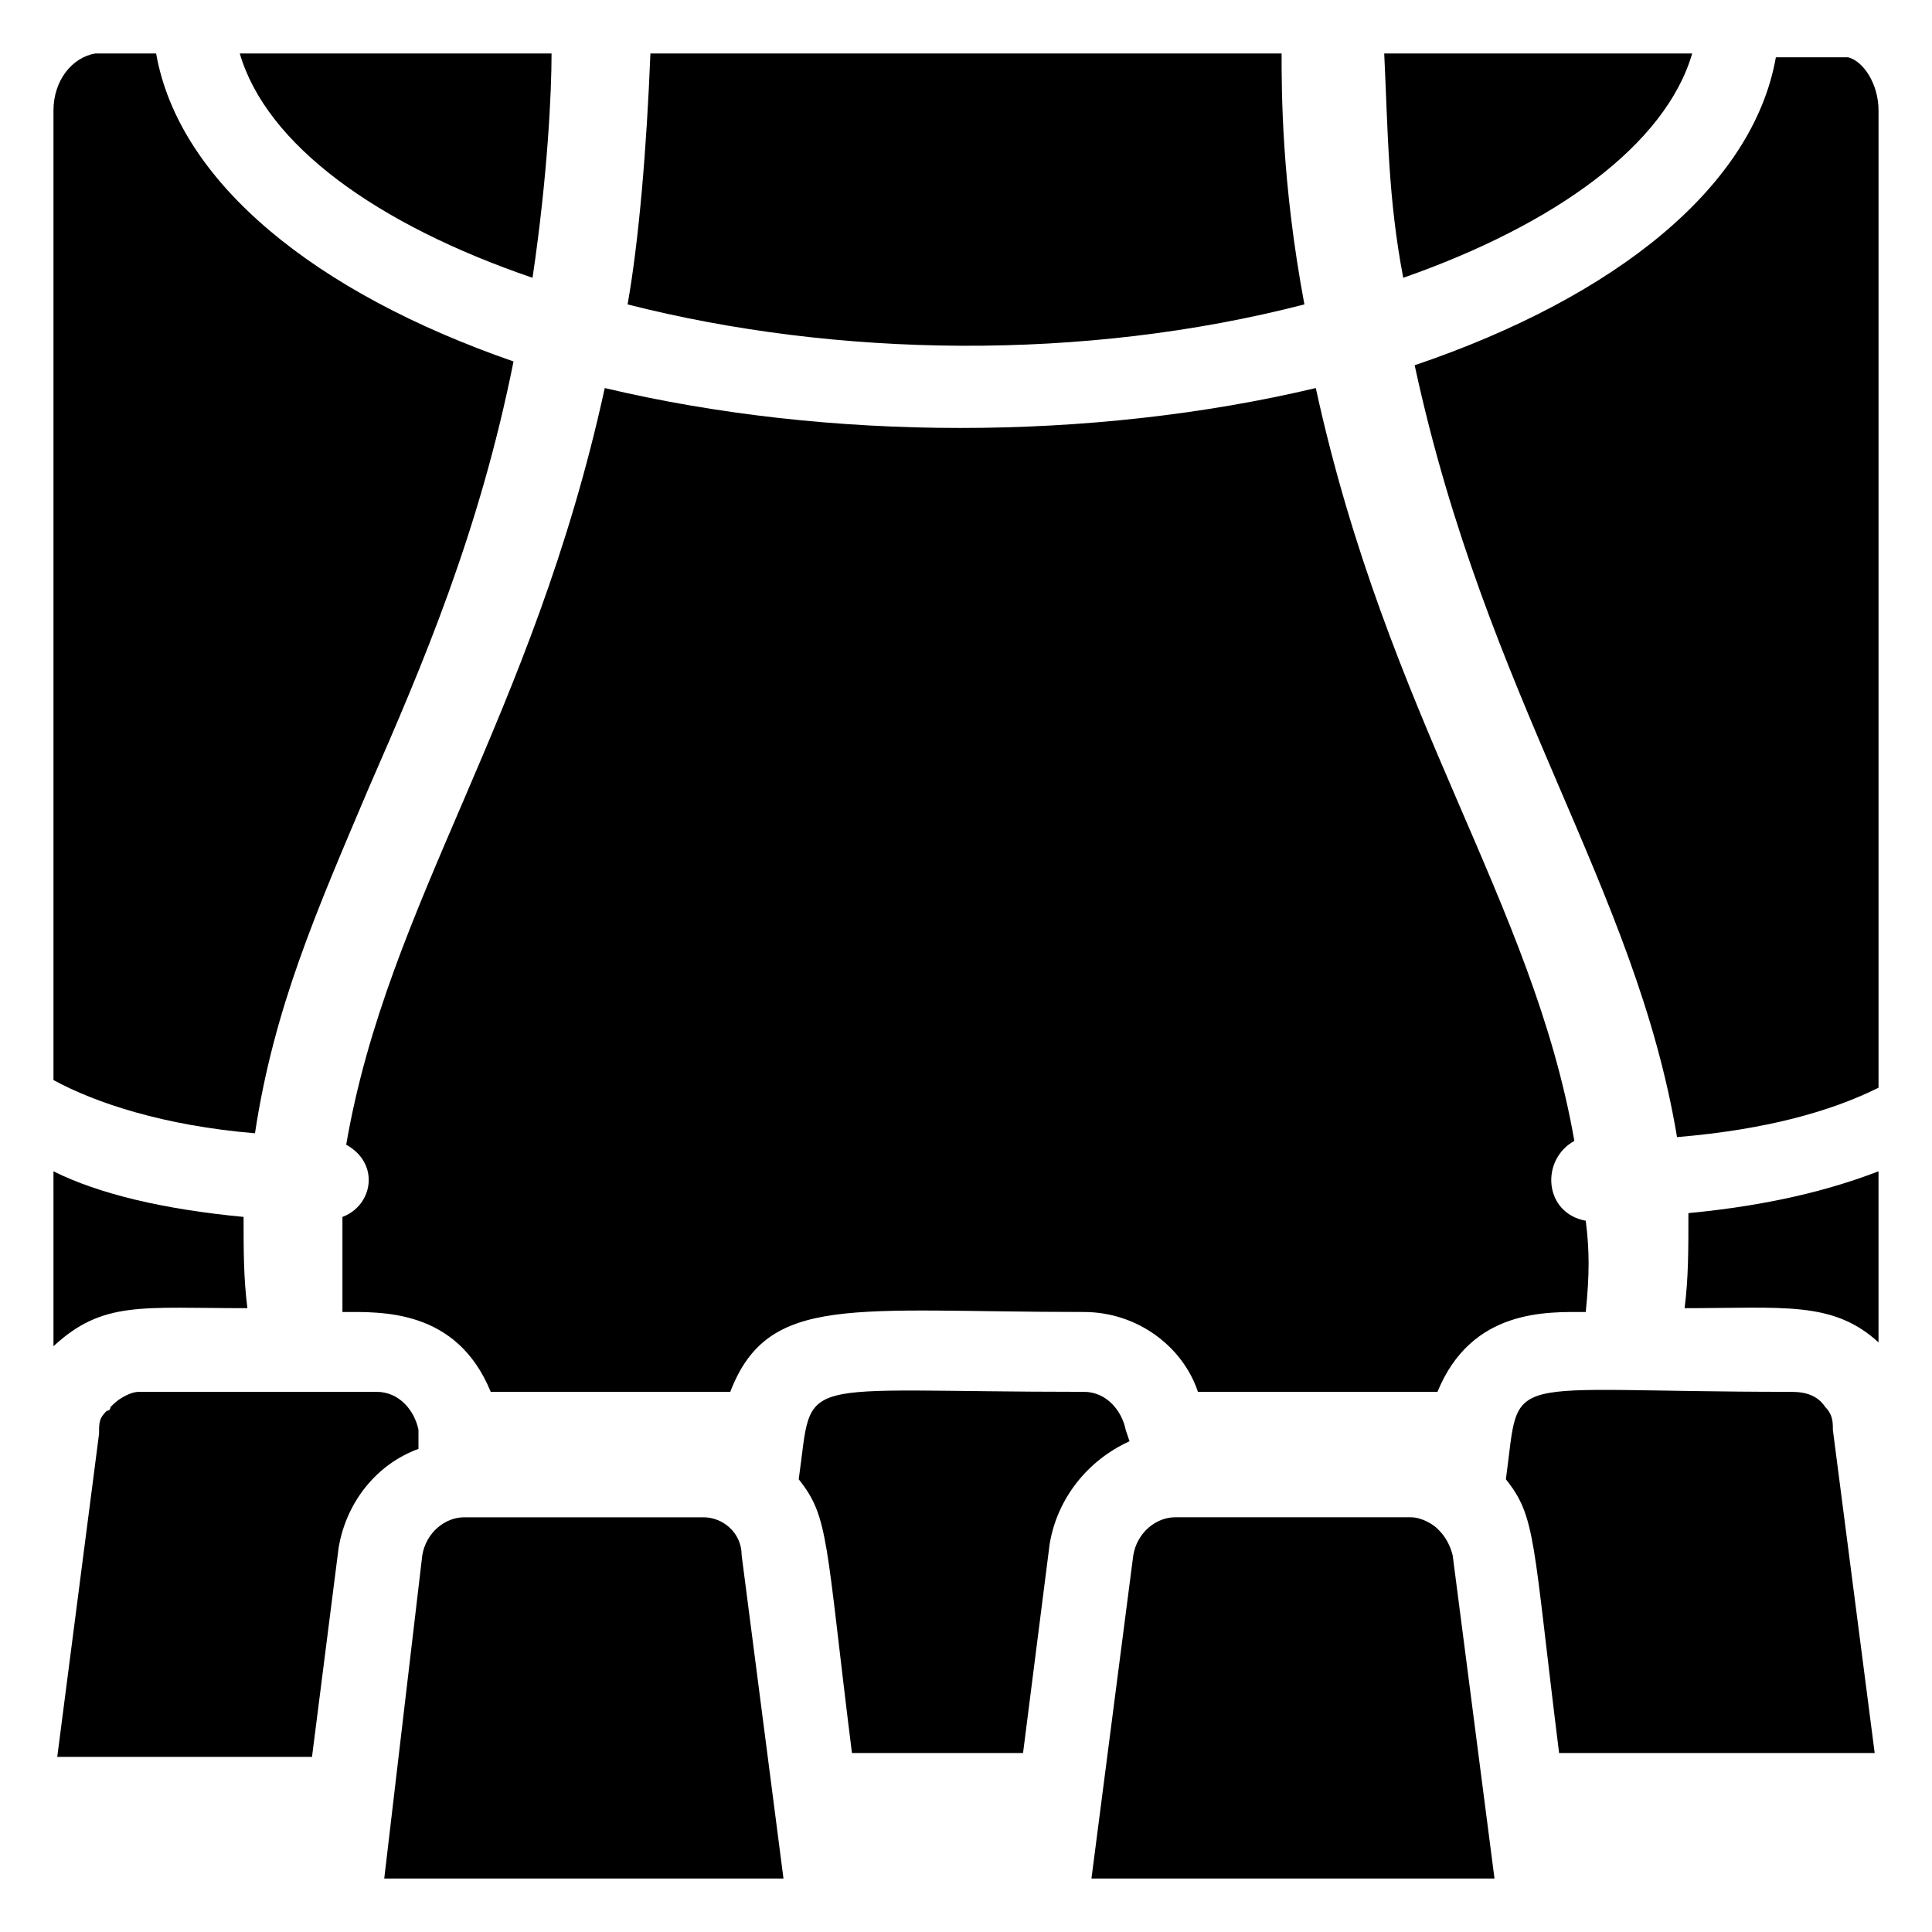
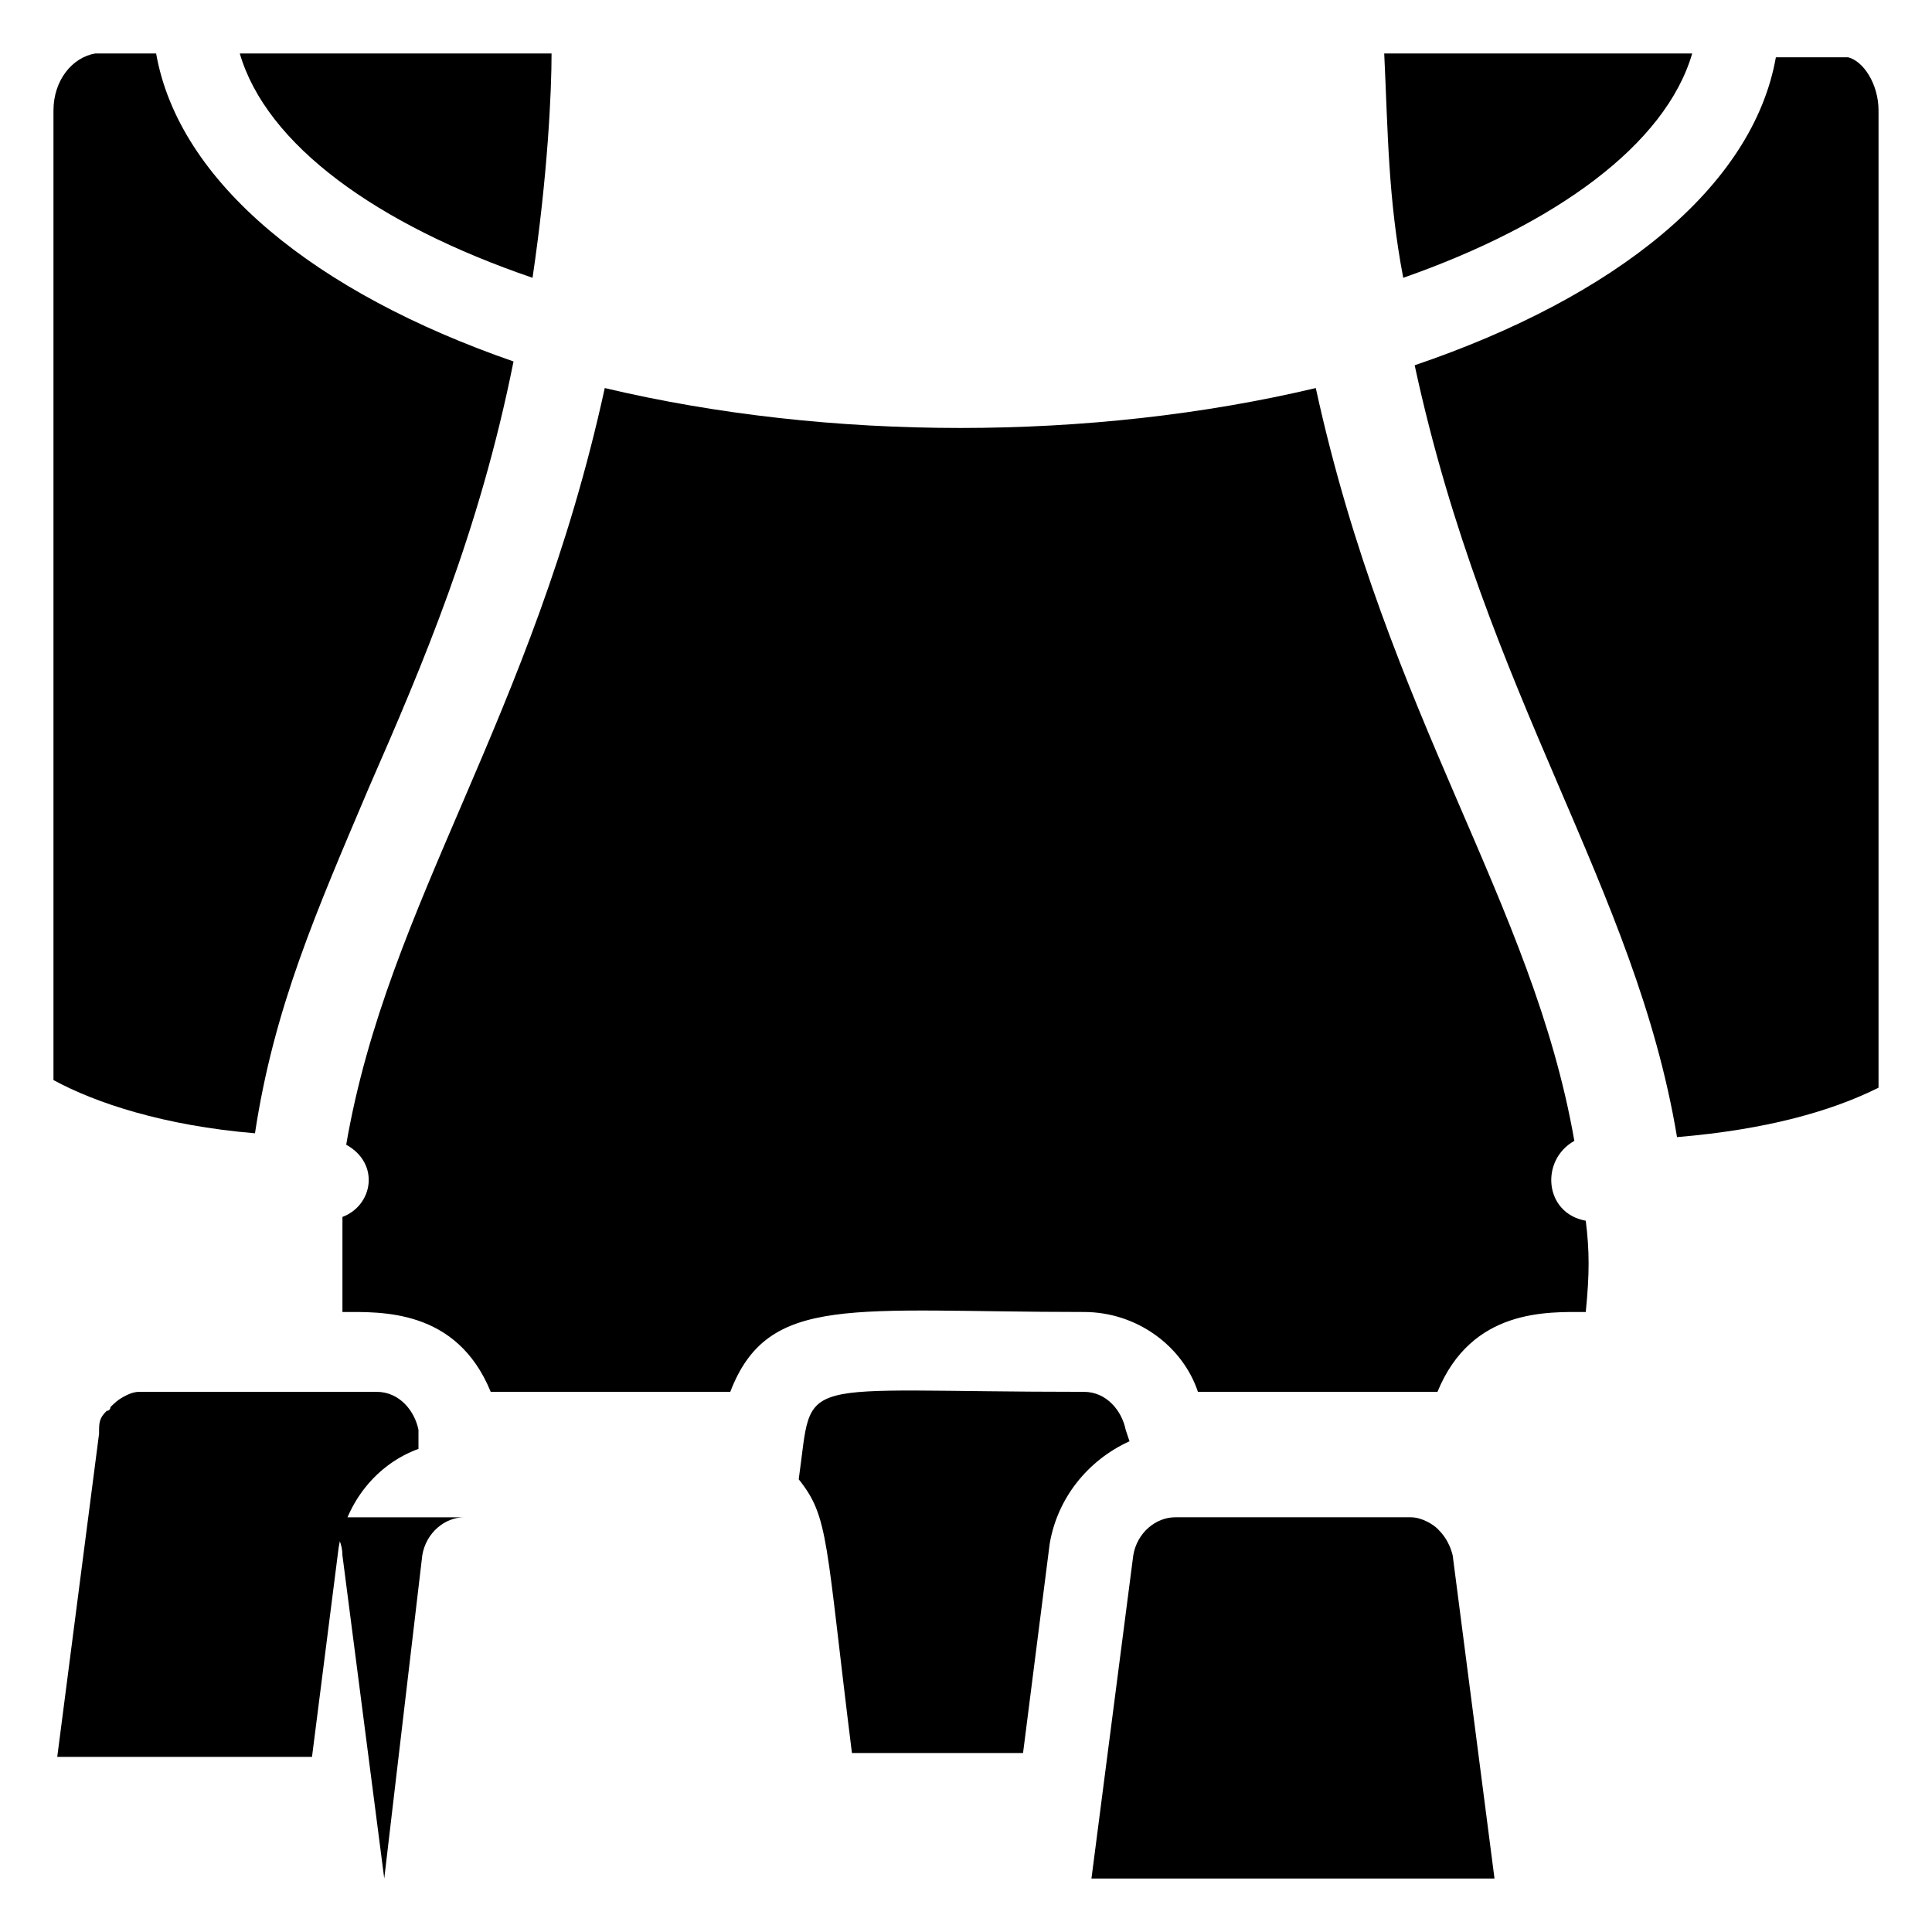
<svg xmlns="http://www.w3.org/2000/svg" fill="#000000" width="800px" height="800px" version="1.1" viewBox="144 144 512 512">
  <g>
    <path d="m633.77 159.18h-2.016-17.129c-6.047 34.258-42.32 63.48-95.723 81.617 19.145 88.672 58.441 138.04 69.527 204.55 24.184-2.016 41.312-7.055 53.402-13.098v-258.96c0-7.055-4.031-13.102-8.062-14.109z" />
-     <path d="m590.44 490.68c26.199 0 39.297-2.016 51.387 9.07v-45.344c-13.098 5.039-29.223 9.07-50.383 11.082 0.004 10.078 0.004 17.133-1.004 25.191z" />
    <path d="m592.45 158.17h-81.617c1.008 21.16 1.008 38.289 5.039 59.449 40.305-14.109 69.527-35.27 76.578-59.449z" />
-     <path d="m489.68 224.67c-6.043-32.242-6.043-56.426-6.043-66.5h-167.27c-1.008 25.191-3.023 49.375-6.047 66.504 55.418 14.105 120.91 15.109 179.36-0.004z" />
    <path d="m524.94 549.12c-1.008-1.008-4.031-3.023-7.055-3.023h-62.473c-5.039 0-10.078 4.031-11.082 10.078l-11.082 85.648h106.81l-11.082-85.648c-1.012-4.031-3.027-6.047-4.035-7.055z" />
-     <path d="m629.73 522.93c0-2.016 0-4.031-2.016-6.047-2.016-3.023-5.039-4.031-9.07-4.031-78.594 0-71.539-6.047-75.57 23.176 8.062 10.078 7.055 16.121 14.105 72.547h83.633c0.004 0-11.082-85.645-11.082-85.645z" />
    <path d="m254.9 522.93c-1.008-5.039-5.039-10.078-11.082-10.078h-62.477c-1.008 0-2.016 0-4.031 1.008s-3.023 2.016-4.031 3.023c0 0 0 1.008-1.008 1.008-2.016 2.016-2.016 3.023-2.016 6.047l-11.082 85.648h67.512l7.055-55.418c2.016-12.09 10.078-22.168 21.16-26.199z" />
-     <path d="m330.47 546.1h-63.48c-5.039 0-10.078 4.031-11.082 10.078l-10.078 85.648h105.8l-11.082-85.648c0-6.047-5.039-10.078-10.078-10.078z" />
+     <path d="m330.47 546.1h-63.48c-5.039 0-10.078 4.031-11.082 10.078l-10.078 85.648l-11.082-85.648c0-6.047-5.039-10.078-10.078-10.078z" />
    <path d="m234.75 466.5v25.191c10.078 0 30.23-1.008 39.297 21.16h63.48c10.078-26.199 32.242-21.16 93.707-21.16 14.105 0 26.199 9.07 30.23 21.16h63.48c9.07-22.168 29.223-21.16 39.297-21.16 1.008-10.078 1.008-16.121 0-24.184-11.082-2.016-12.09-16.121-3.023-21.16-11.082-63.48-49.375-111.85-68.52-199.51-59.449 14.105-128.98 14.105-188.43 0-19.145 87.664-57.434 136.03-68.52 200.52 9.07 5.039 7.055 16.121-1.004 19.145z" />
-     <path d="m209.56 490.68c-1.008-8.059-1.008-15.113-1.008-24.184-21.16-2.016-38.289-6.047-50.383-12.09l0.004 46.352c13.098-12.094 23.172-10.078 51.387-10.078z" />
    <path d="m442.32 522.93c-1.008-5.039-5.039-10.078-11.082-10.078-78.594 0-71.539-5.039-75.57 23.176 8.062 10.078 7.055 16.121 14.105 72.547h45.344l7.055-55.418c2.016-12.09 10.078-22.168 21.16-27.207z" />
    <path d="m241.8 352.64c14.105-32.242 29.223-67.512 38.289-112.85-52.395-18.141-88.668-47.359-94.715-81.617h-16.121c-6.047 1.004-11.082 7.051-11.082 15.113v256.94c11.082 6.047 29.223 12.09 53.402 14.105 5.039-33.25 16.121-58.441 30.227-91.691z" />
    <path d="m285.13 217.62c4.031-27.207 5.039-49.375 5.039-59.449h-82.625c7.055 24.18 36.273 45.34 77.586 59.449z" />
  </g>
</svg>